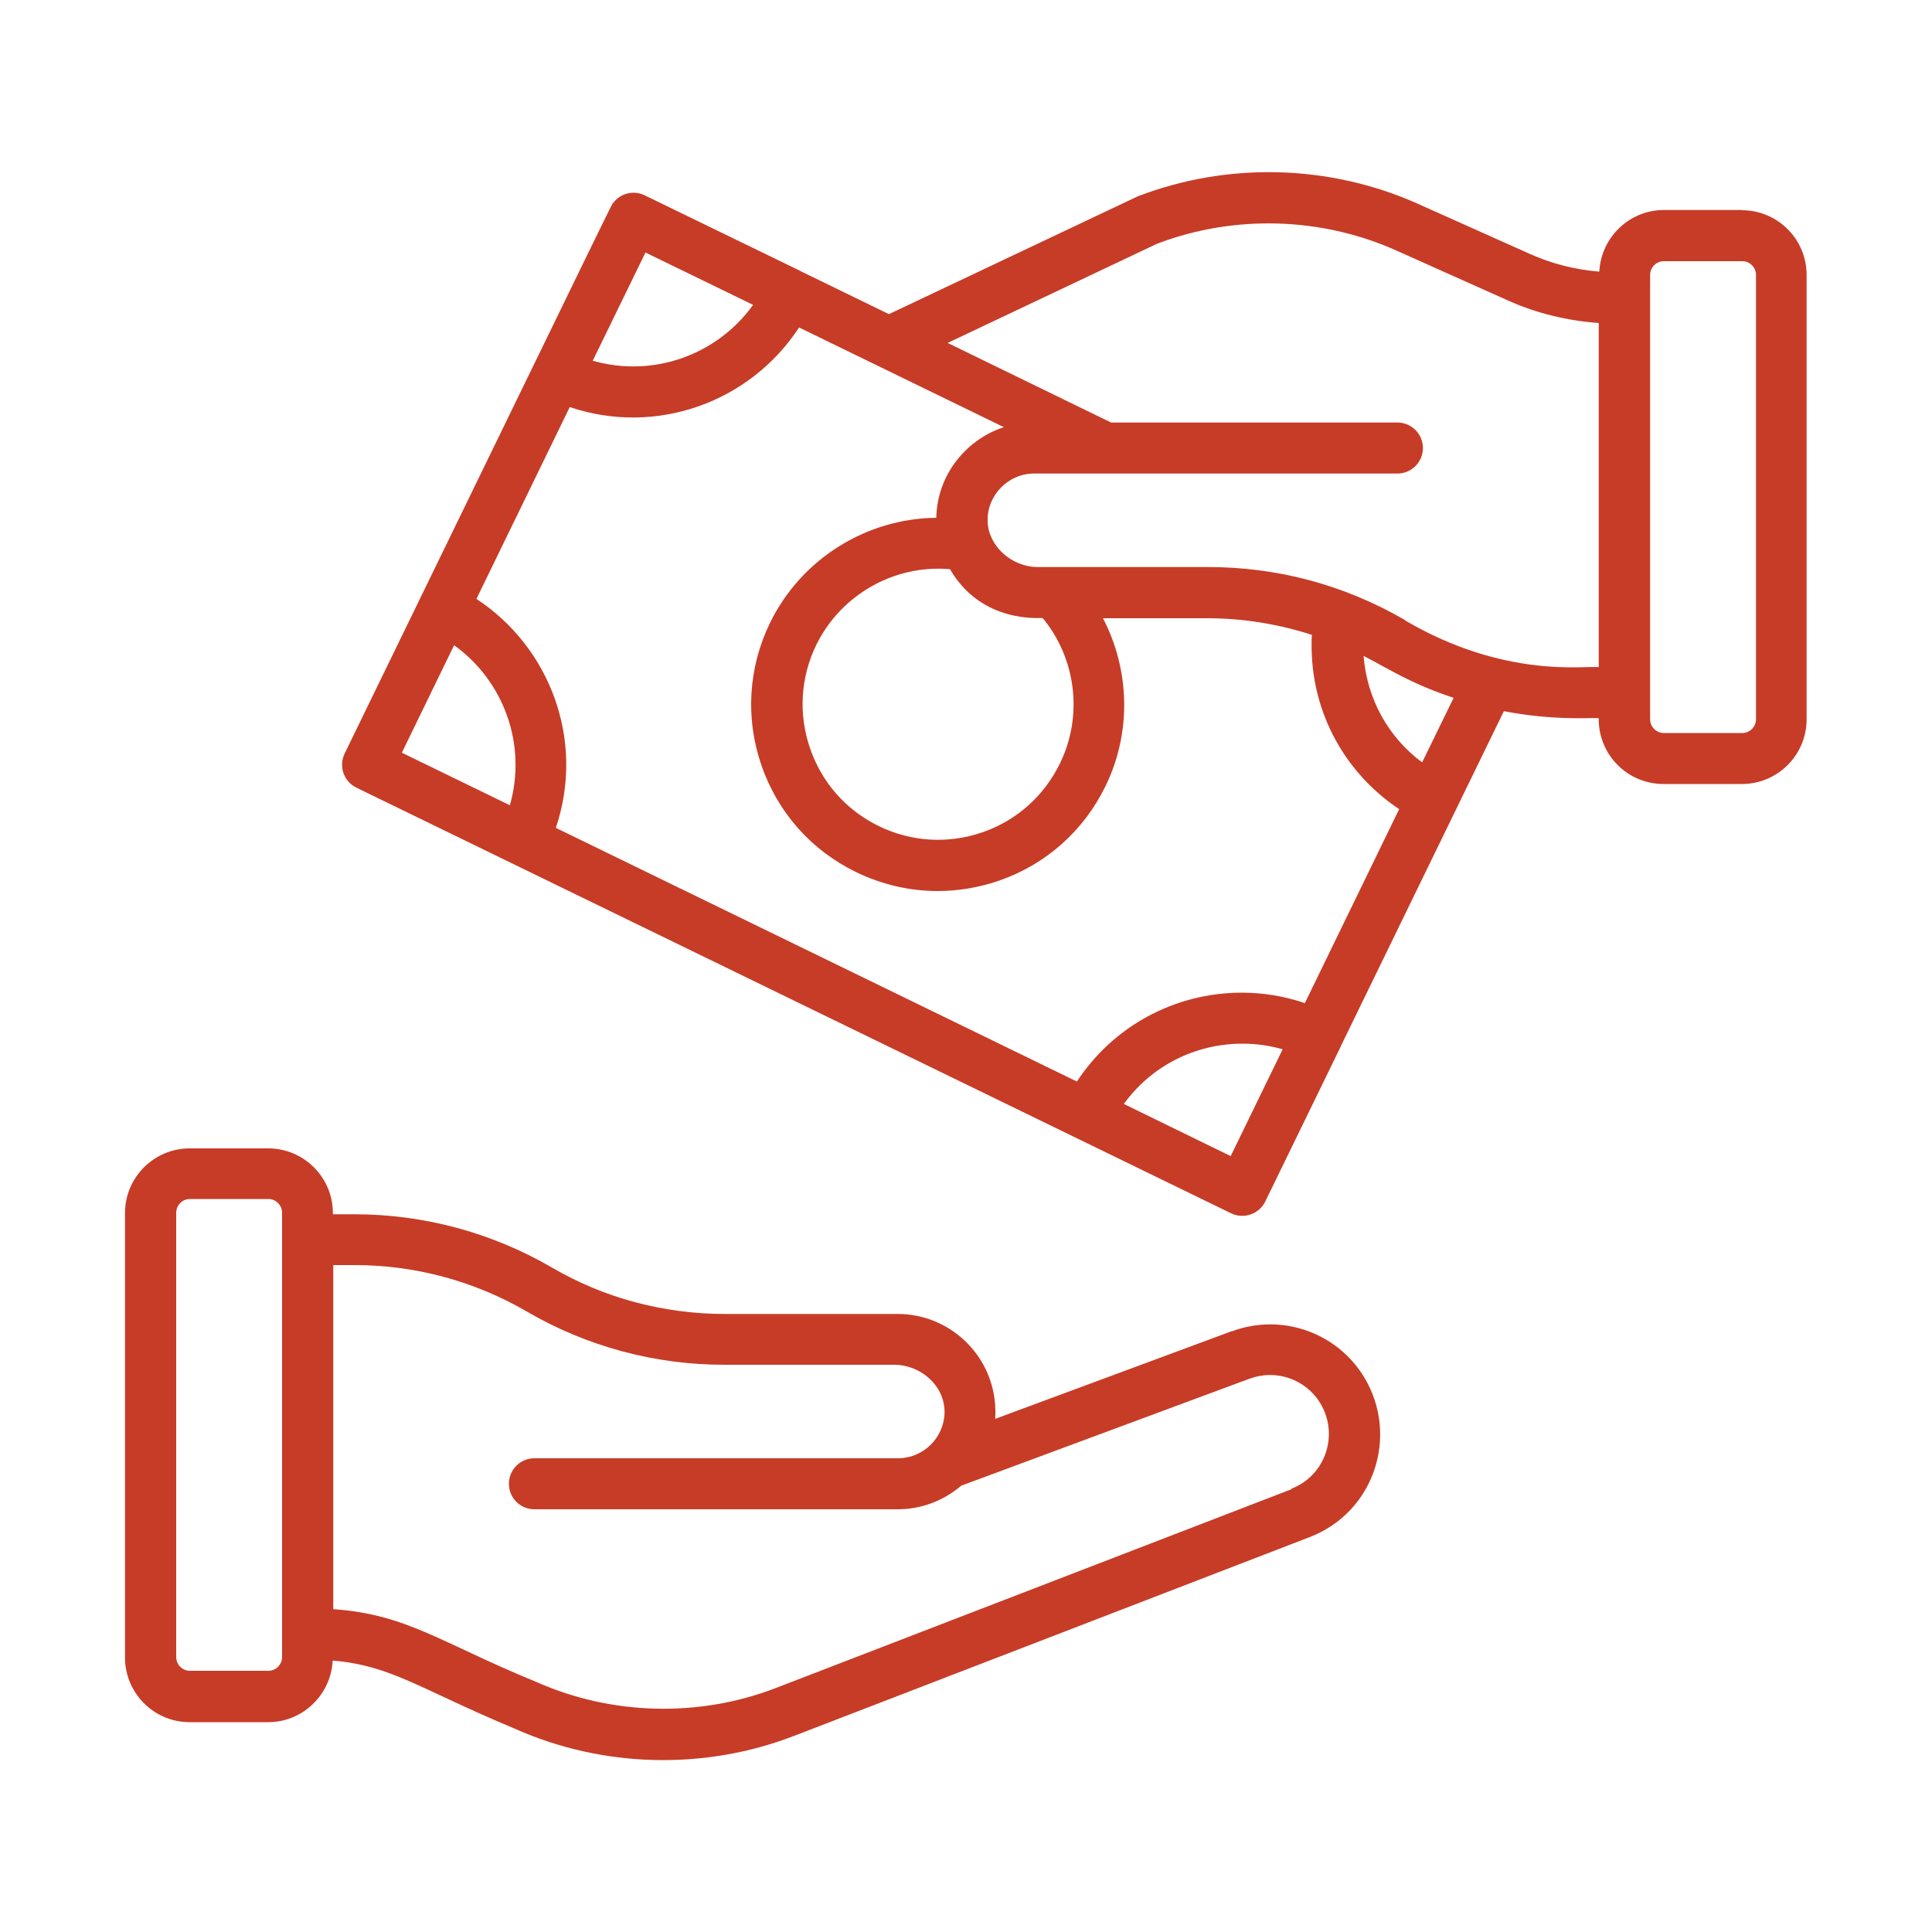
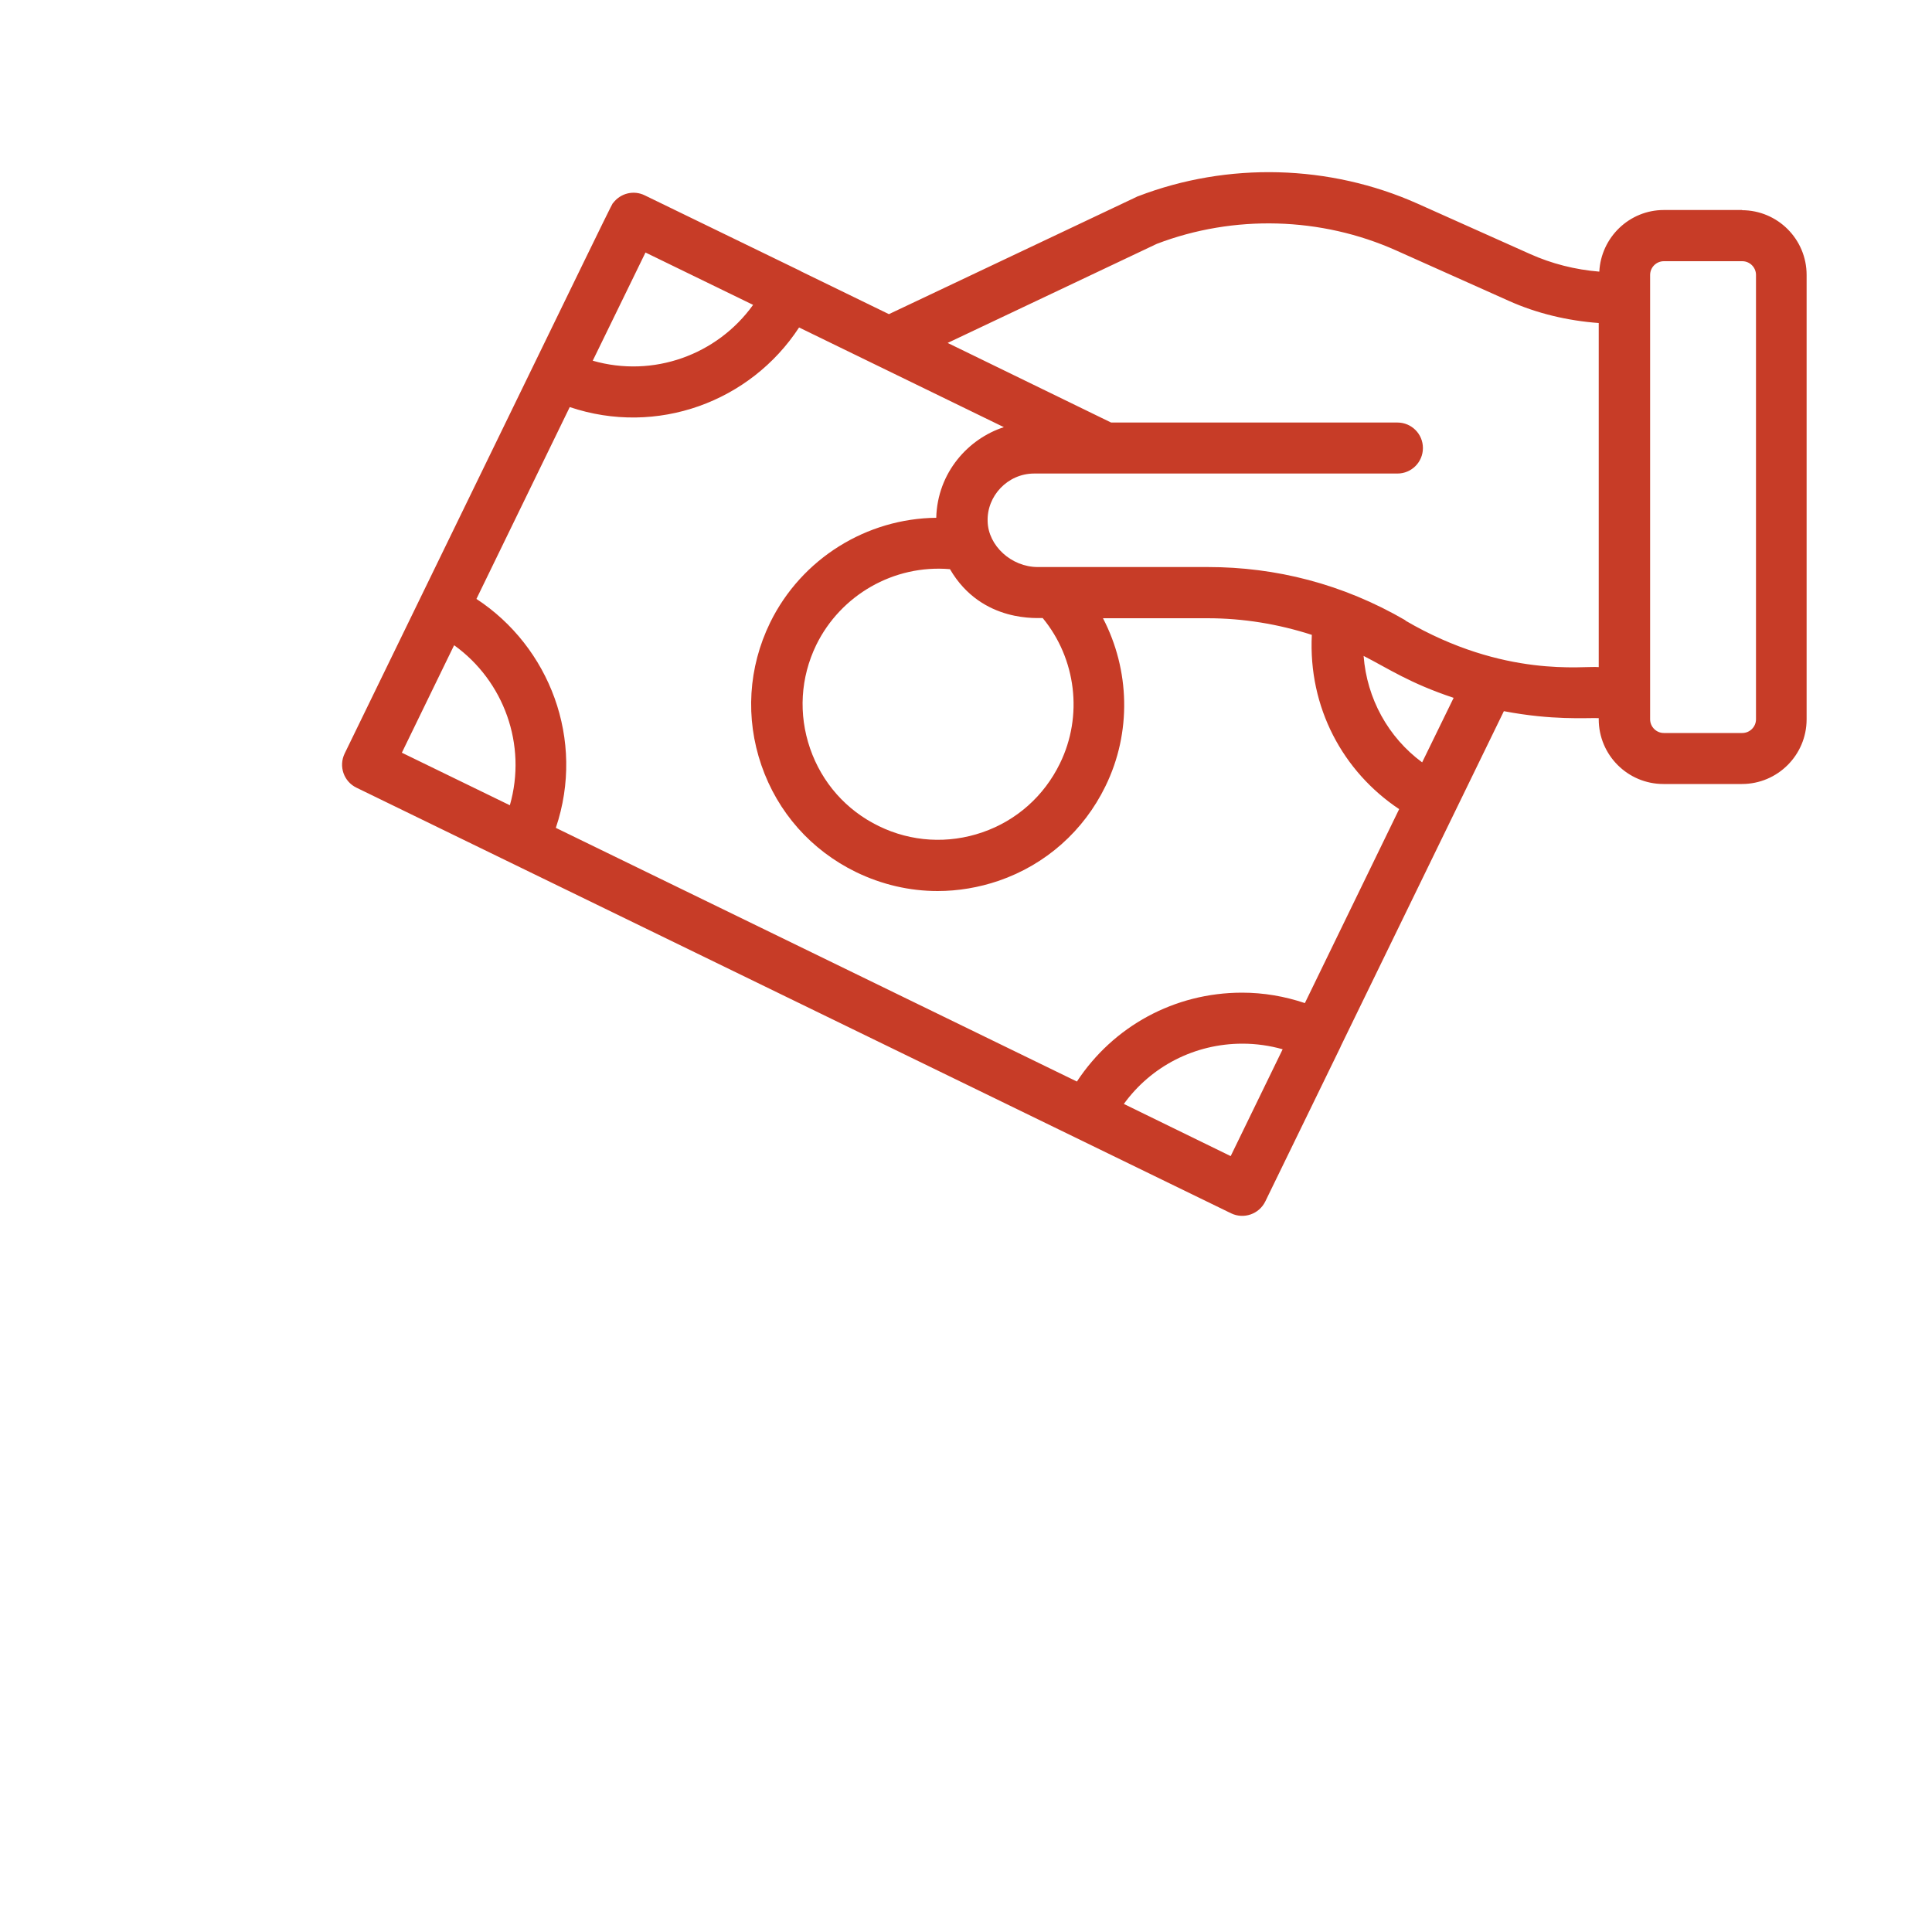
<svg xmlns="http://www.w3.org/2000/svg" id="a" width="100" height="100" viewBox="0 0 100 100">
-   <path d="M63.76,68.9l-12.25,4.54c.01-.15,.02-.4,0-.68,0,0,0-.01,0-.02-.17-2.64-2.37-4.73-5.05-4.73-.02,0-.03,0-.05,0-.05,0-.09,0-.14,0h-8.8c-1.54,0-3.1-.21-4.61-.61-1.49-.4-2.93-1-4.29-1.79-3.1-1.81-6.64-2.76-10.23-2.76h-1.11v-.06c0-1.85-1.5-3.35-3.35-3.35h-4.06c-1.85,0-3.35,1.5-3.35,3.35v23c0,1.85,1.5,3.35,3.35,3.35h4.06c1.79,0,3.25-1.42,3.34-3.19,3.04,.26,4.44,1.44,9.41,3.52,4.56,2.04,9.83,2.17,14.47,.38l26.69-10.29c3.36-1.3,4.62-5.25,2.84-8.24-1.41-2.36-4.3-3.37-6.87-2.41ZM13.89,86.48h-4.06c-.39,0-.71-.32-.71-.71v-23c0-.39,.32-.71,.71-.71h4.06c.39,0,.71,.32,.71,.71v1.36s0,.02,0,.03,0,.02,0,.03v21.58c0,.39-.32,.71-.71,.71Zm52.96-9.4l-26.69,10.29c-3.99,1.54-8.53,1.42-12.44-.33-4.93-2.02-6.64-3.48-10.47-3.75v-17.81h1.11c3.13,0,6.2,.83,8.9,2.4,1.56,.91,3.22,1.6,4.93,2.06,1.74,.47,3.52,.7,5.3,.7h8.8c1.34,0,2.63,1.06,2.6,2.51-.05,1.31-1.13,2.33-2.41,2.33H27.66c-.73,0-1.32,.59-1.32,1.32s.59,1.32,1.32,1.32h18.8c1.26,0,2.4-.46,3.29-1.22l14.93-5.54c1.37-.51,2.92,.03,3.67,1.29,.96,1.62,.26,3.73-1.52,4.41Z" fill="#c73c27" />
  <path d="M90.18,10.87h-4.06c-1.79,0-3.25,1.42-3.34,3.19-1.24-.1-2.47-.41-3.6-.92l-5.81-2.6c-4.55-2.03-9.82-2.17-14.47-.38-.03,.01-.06,.02-.09,.04l-12.8,6.06-4.54-2.21s-.03-.02-.05-.03l-8.05-3.91c-.57-.28-1.25-.11-1.63,.39-.11,.14,.82-1.76-13.9,28.5-.32,.66-.05,1.45,.61,1.77l45.27,22.03c.66,.32,1.45,.04,1.77-.61l3.9-8.01s0,0,0-.01c1.39-2.86,8-16.44,8.45-17.36,2.52,.48,4.21,.34,4.91,.36v.06c0,1.85,1.5,3.35,3.35,3.35h4.06c1.85,0,3.35-1.5,3.35-3.35V14.23c0-1.85-1.5-3.35-3.35-3.35Zm-35.32,28.65s0,0,0,0c-.82,1.68-2.24,2.95-4.01,3.56-1.77,.61-3.68,.5-5.36-.32-1.69-.82-2.95-2.25-3.56-4.02-.61-1.77-.5-3.67,.32-5.36,1.26-2.57,4-4.17,6.92-3.92,1.66,2.85,4.69,2.5,4.8,2.53,1.73,2.1,2.1,5.06,.89,7.53Zm-6.38-12.72c-3.61,.03-6.99,2.1-8.62,5.43-1.13,2.32-1.29,4.94-.45,7.38,.84,2.44,2.58,4.4,4.9,5.53,1.34,.65,2.78,.98,4.22,.98,1.06,0,2.13-.18,3.16-.53,2.44-.84,4.4-2.58,5.53-4.9,1.36-2.78,1.26-6.02-.13-8.69h5.41c1.85,0,3.66,.3,5.4,.86-.19,3.76,1.61,7.08,4.52,9.02l-4.88,10.04c-1.04-.35-2.13-.54-3.25-.54-3.5,0-6.67,1.74-8.55,4.6l-26.97-13.13c1.54-4.57-.34-9.38-4.11-11.85l4.83-9.93c4.51,1.52,9.35-.27,11.87-4.12l10.6,5.16c-1.83,.59-3.44,2.34-3.5,4.69Zm26.76,9.32l-1.63,3.34c-1.76-1.3-2.86-3.3-3.03-5.51,1.31,.67,2.38,1.41,4.66,2.17Zm-11.54,23.72l-5.53-2.7c1.41-1.95,3.67-3.12,6.14-3.12,.71,0,1.41,.1,2.08,.29l-2.69,5.53ZM23.51,33.4c2.56,1.84,3.78,5.14,2.88,8.28l-5.59-2.72c.04-.08,2.88-5.93,2.7-5.55Zm15.47-17.62c-1.86,2.59-5.17,3.79-8.3,2.89l2.73-5.6,5.57,2.71Zm33.77,16.33c-3.25-1.89-6.72-2.76-10.23-2.76h-8.8c-1.38,0-2.57-1.11-2.6-2.36-.05-1.31,1.03-2.48,2.41-2.48h18.8c.73,0,1.32-.59,1.32-1.32s-.59-1.32-1.32-1.32h-14.82l-8.46-4.12,10.83-5.13c3.98-1.52,8.5-1.4,12.4,.35l5.81,2.6c1.47,.66,3.06,1.03,4.66,1.15v17.81c-.78-.08-4.88,.59-10.01-2.41Zm18.14,5.12c0,.39-.32,.71-.71,.71h-4.06c-.39,0-.71-.32-.71-.71,0-26.31,0-22.64,0-23,0-.39,.32-.71,.71-.71h4.06c.39,0,.71,.32,.71,.71v23Z" fill="#c73c27" />
</svg>